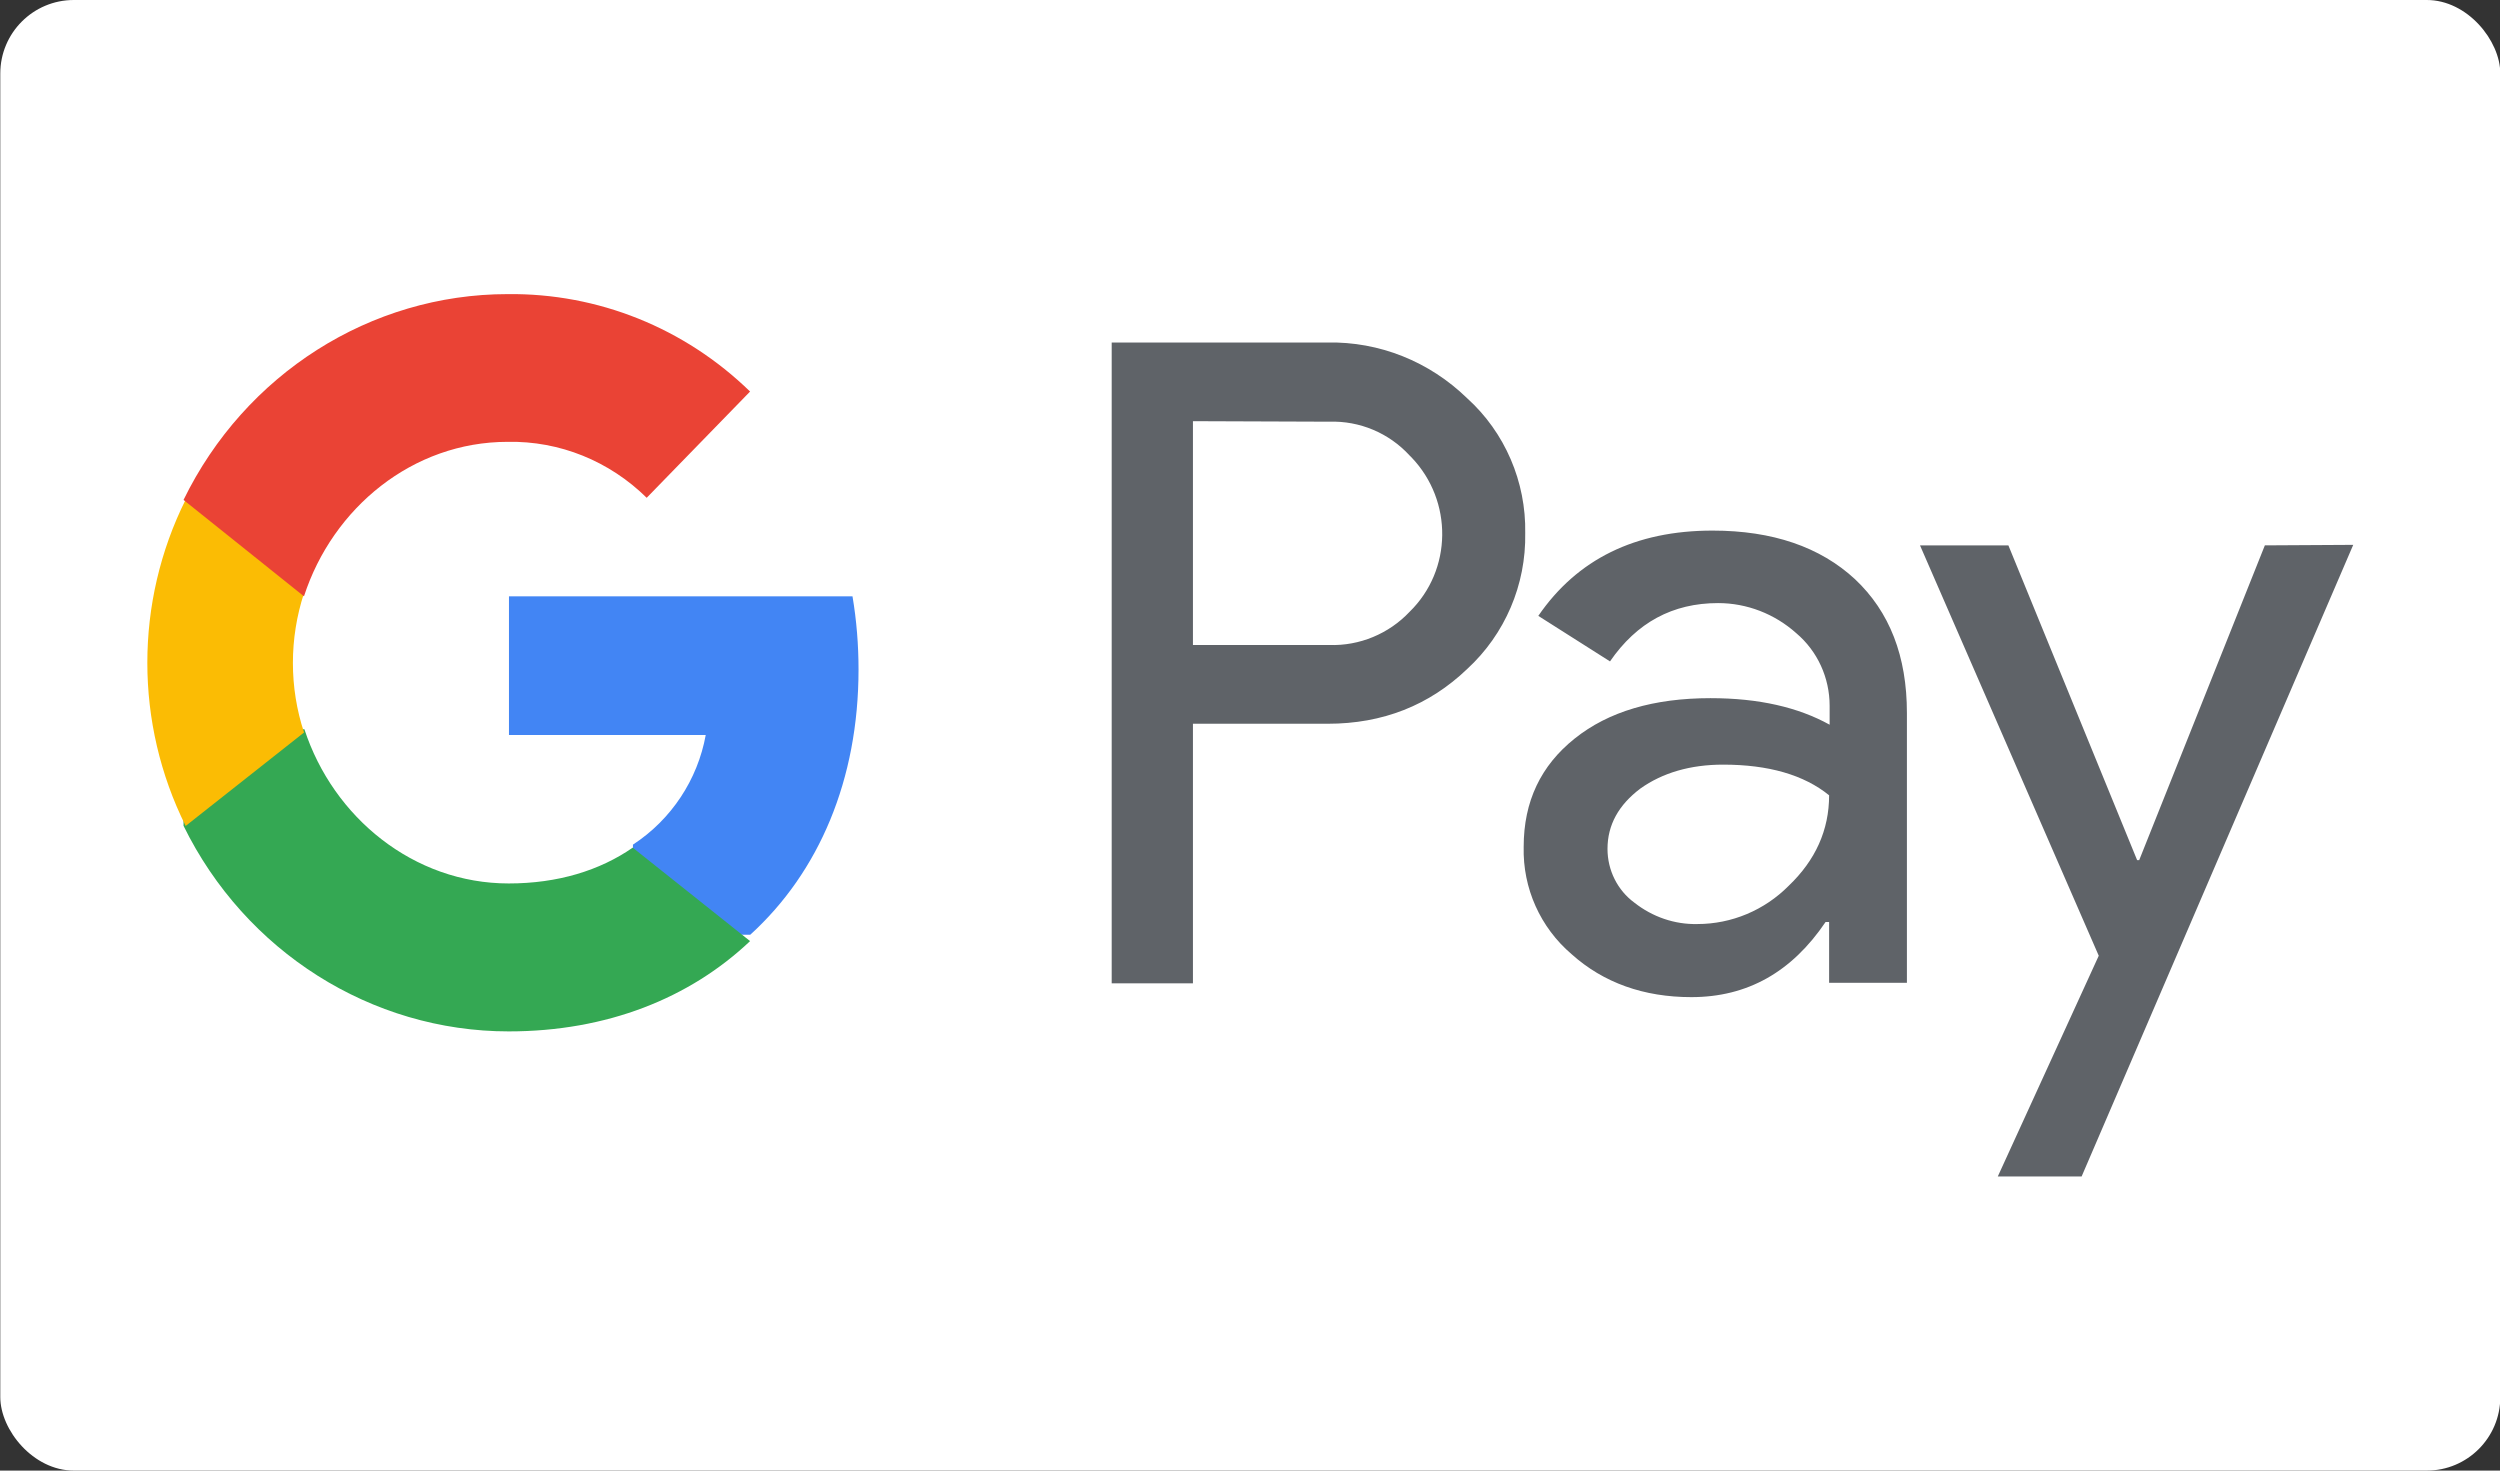
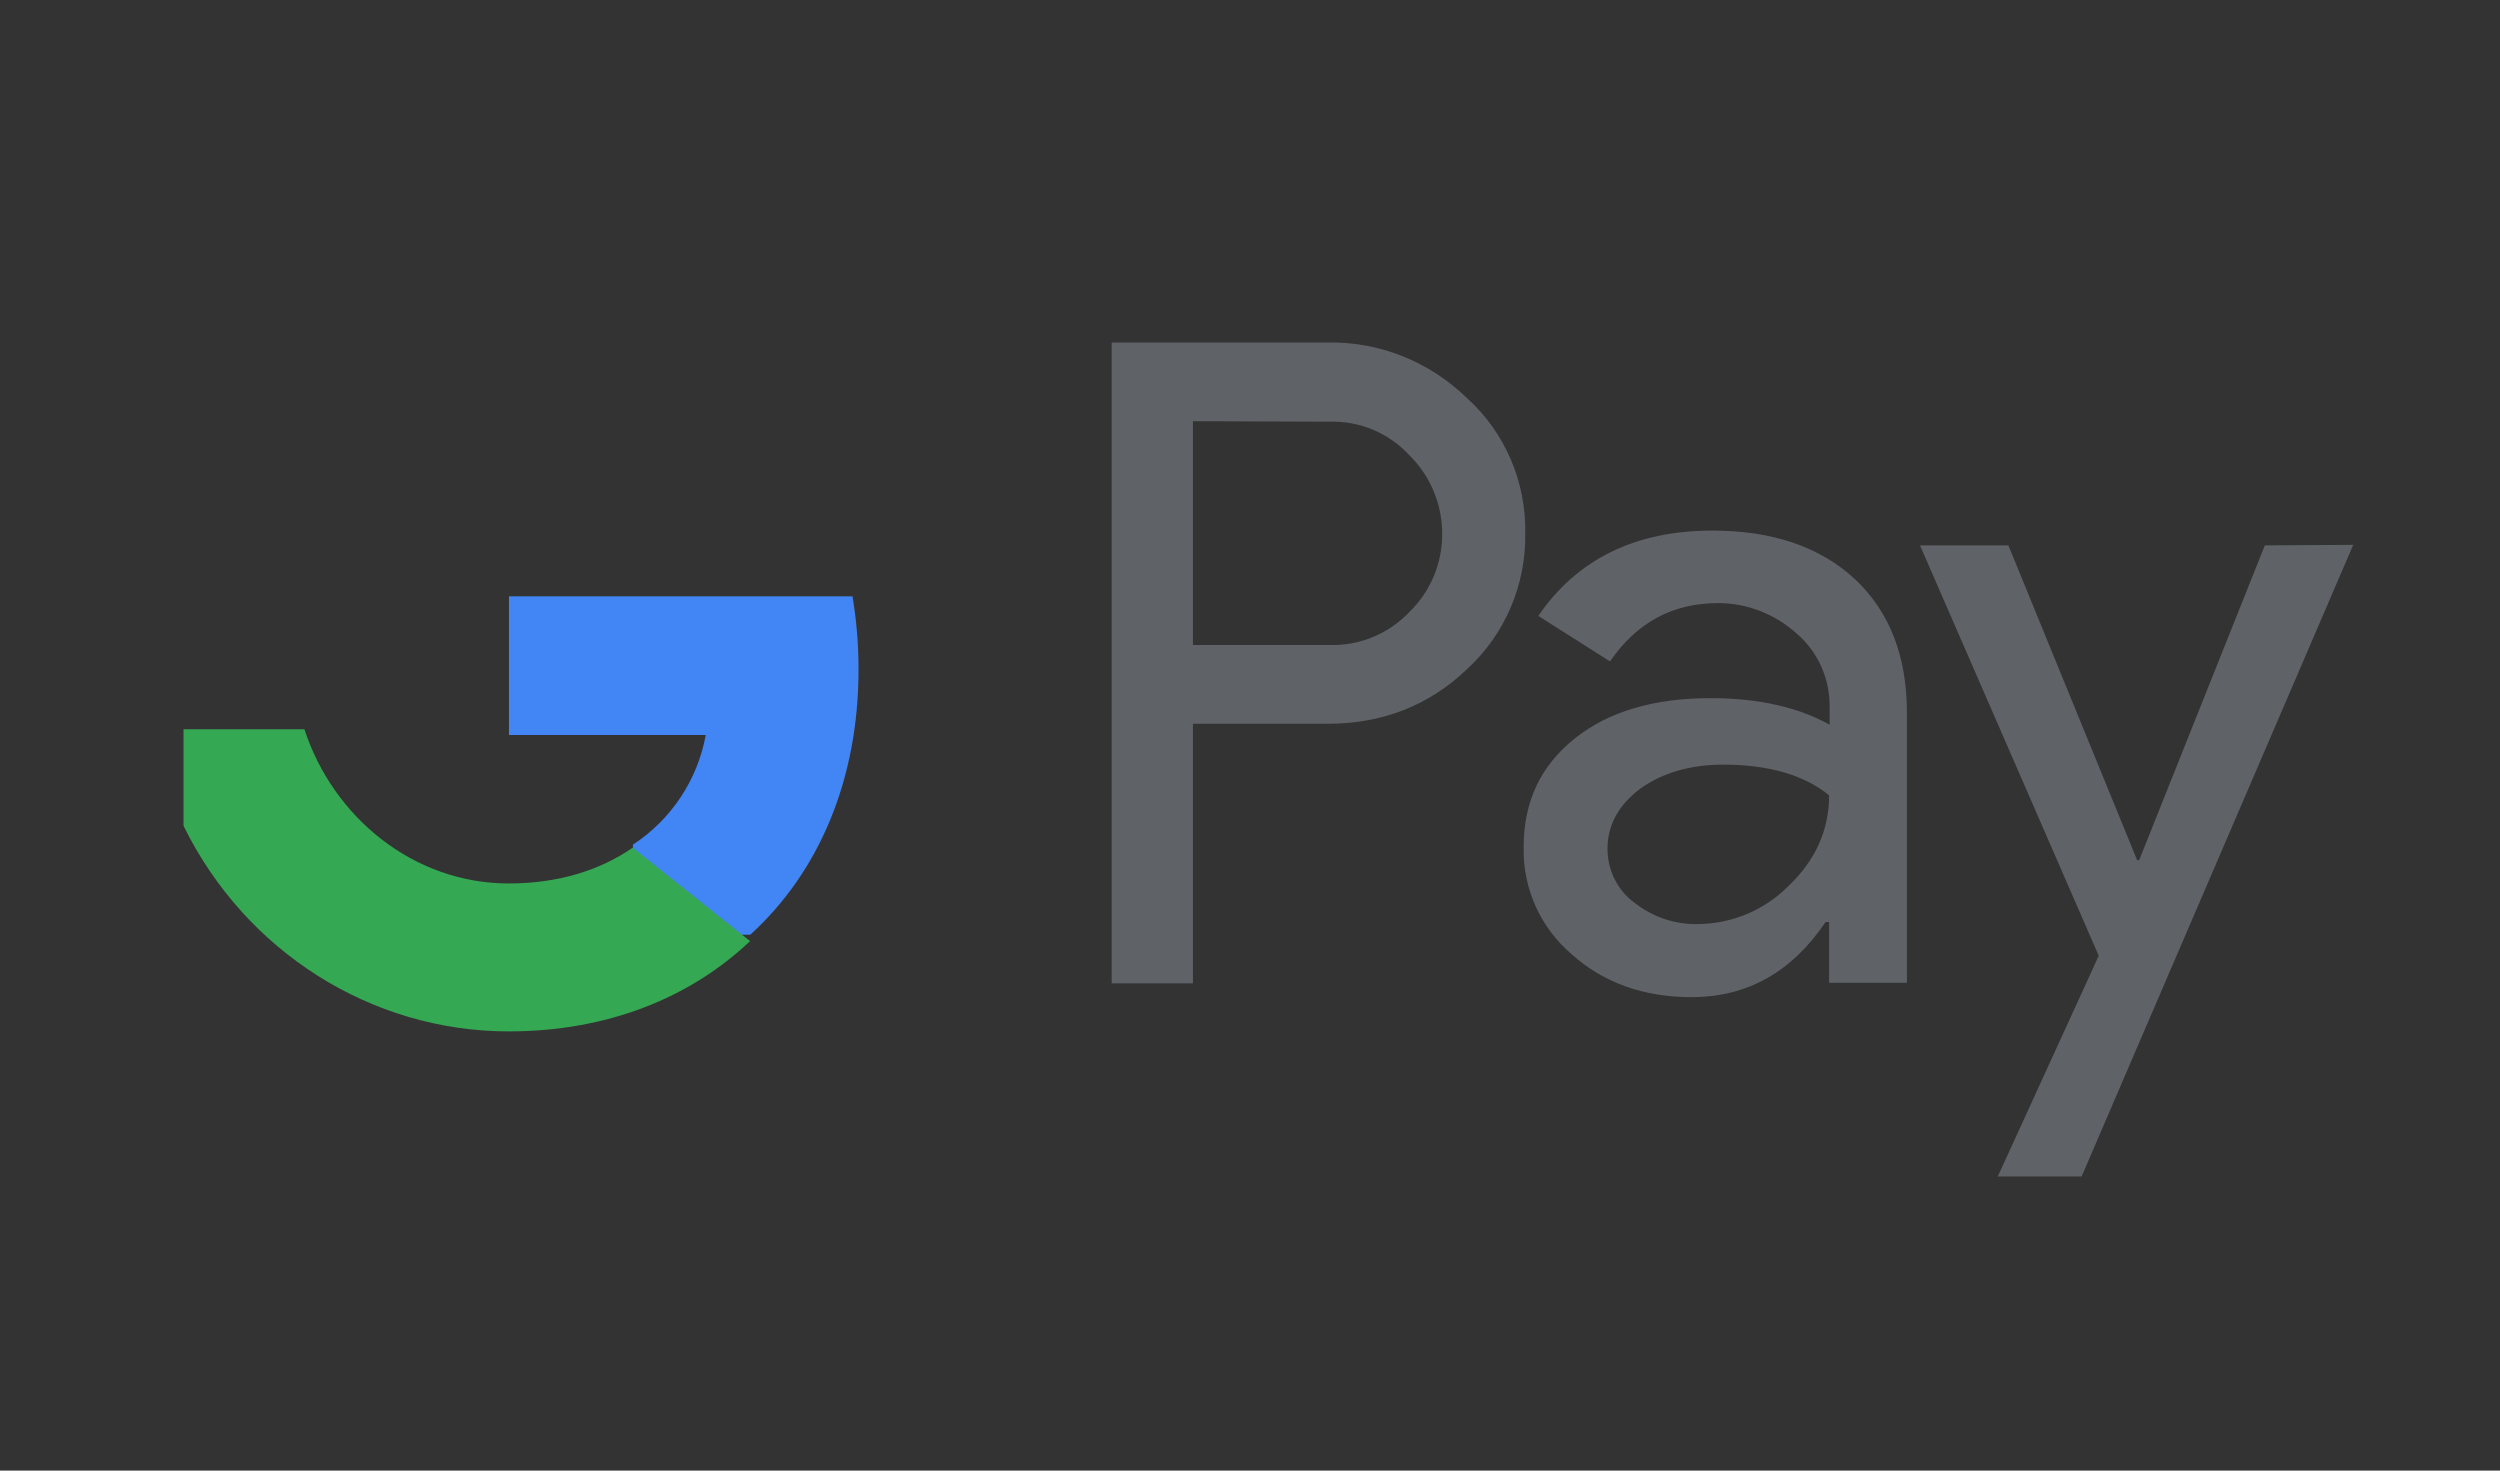
<svg xmlns="http://www.w3.org/2000/svg" width="34px" height="20px" viewBox="0 0 34 20" version="1.1">
  <rect x="0" y="0" width="34" height="20" fill="#333333" stroke="none" />
  <title>GPAY</title>
  <g id="Page-2" stroke="none" stroke-width="1" fill="none" fill-rule="evenodd">
    <g id="Cart---Max---State-Copy" transform="translate(-1200, -3374)">
      <g id="Navigation/Footer-Copy-3" transform="translate(0.002, 3032)">
        <g id="Group-21" transform="translate(1177.002, 306)">
          <g id="Payment-Methods" transform="translate(0, 36)">
            <g id="GPAY" transform="translate(23, 0)">
-               <rect id="Rectangle" fill="#FFFFFF" x="0" y="0" width="34" height="20" rx="1" />
              <g id="google-pay-seeklogo.com" transform="translate(2, 4)" fill-rule="nonzero">
                <path d="M14.22,5.843 L14.22,9.373 L13.115,9.373 L13.115,0.658 L16.047,0.658 C16.754,0.644 17.434,0.915 17.949,1.416 C18.464,1.881 18.752,2.555 18.739,3.25 C18.752,3.952 18.464,4.626 17.949,5.099 C17.434,5.592 16.802,5.843 16.054,5.843 L14.22,5.843 L14.22,5.843 Z M14.22,1.728 L14.22,4.772 L16.074,4.772 C16.486,4.786 16.885,4.619 17.166,4.321 C17.75,3.751 17.757,2.812 17.194,2.222 L17.166,2.194 C16.885,1.888 16.486,1.721 16.074,1.735 L14.22,1.728 Z M21.286,3.216 C22.103,3.216 22.749,3.438 23.223,3.876 C23.696,4.321 23.93,4.925 23.93,5.697 L23.93,9.366 L22.872,9.366 L22.872,8.539 L22.824,8.539 C22.364,9.22 21.76,9.561 20.998,9.561 C20.352,9.561 19.803,9.366 19.37,8.977 C18.945,8.615 18.704,8.08 18.718,7.517 C18.718,6.899 18.951,6.412 19.412,6.044 C19.872,5.676 20.49,5.495 21.259,5.495 C21.918,5.495 22.453,5.62 22.879,5.856 L22.879,5.599 C22.879,5.217 22.714,4.856 22.426,4.612 C22.131,4.348 21.753,4.202 21.362,4.202 C20.744,4.202 20.256,4.466 19.892,4.995 L18.917,4.376 C19.446,3.605 20.236,3.216 21.286,3.216 L21.286,3.216 Z M19.858,7.545 C19.858,7.837 19.995,8.108 20.222,8.275 C20.469,8.47 20.771,8.574 21.08,8.567 C21.547,8.567 21.993,8.379 22.323,8.046 C22.687,7.698 22.872,7.288 22.872,6.816 C22.529,6.538 22.048,6.399 21.43,6.399 C20.984,6.399 20.606,6.51 20.304,6.725 C20.009,6.948 19.858,7.219 19.858,7.545 L19.858,7.545 Z M30,3.41 L26.306,12 L25.166,12 L26.539,8.998 L24.108,3.417 L25.31,3.417 L27.061,7.698 L27.089,7.698 L28.798,3.417 L30,3.41 Z" id="Shape" fill="#5F6368" />
                <path d="M9.672,5.104 C9.672,4.77 9.645,4.436 9.59,4.11 L4.918,4.11 L4.918,5.996 L7.594,5.996 C7.484,6.602 7.127,7.146 6.604,7.487 L6.604,8.712 L8.2,8.712 C9.135,7.861 9.672,6.602 9.672,5.104 Z" id="Path" fill="#4285F4" />
                <path d="M4.915,10.027 C6.25,10.027 7.378,9.575 8.197,8.799 L6.601,7.528 C6.154,7.838 5.583,8.015 4.915,8.015 C3.622,8.015 2.528,7.118 2.136,5.918 L0.492,5.918 L0.492,7.231 C1.331,8.94 3.044,10.027 4.915,10.027 Z" id="Path" fill="#34A853" />
-                 <path d="M2.131,5.962 C1.929,5.35 1.929,4.684 2.131,4.066 L2.131,2.795 L0.521,2.795 C-0.174,4.189 -0.174,5.838 0.521,7.233 L2.131,5.962 L2.131,5.962 Z" id="Path" fill="#FBBC04" />
-                 <path d="M4.9,2.009 C5.606,1.995 6.284,2.27 6.791,2.77 L8.197,1.325 C7.306,0.458 6.127,-0.014 4.9,0 C3.035,0 1.328,1.086 0.492,2.799 L2.13,4.11 C2.521,2.904 3.611,2.009 4.9,2.009 Z" id="Path" fill="#EA4335" />
              </g>
            </g>
          </g>
        </g>
      </g>
    </g>
  </g>
</svg>